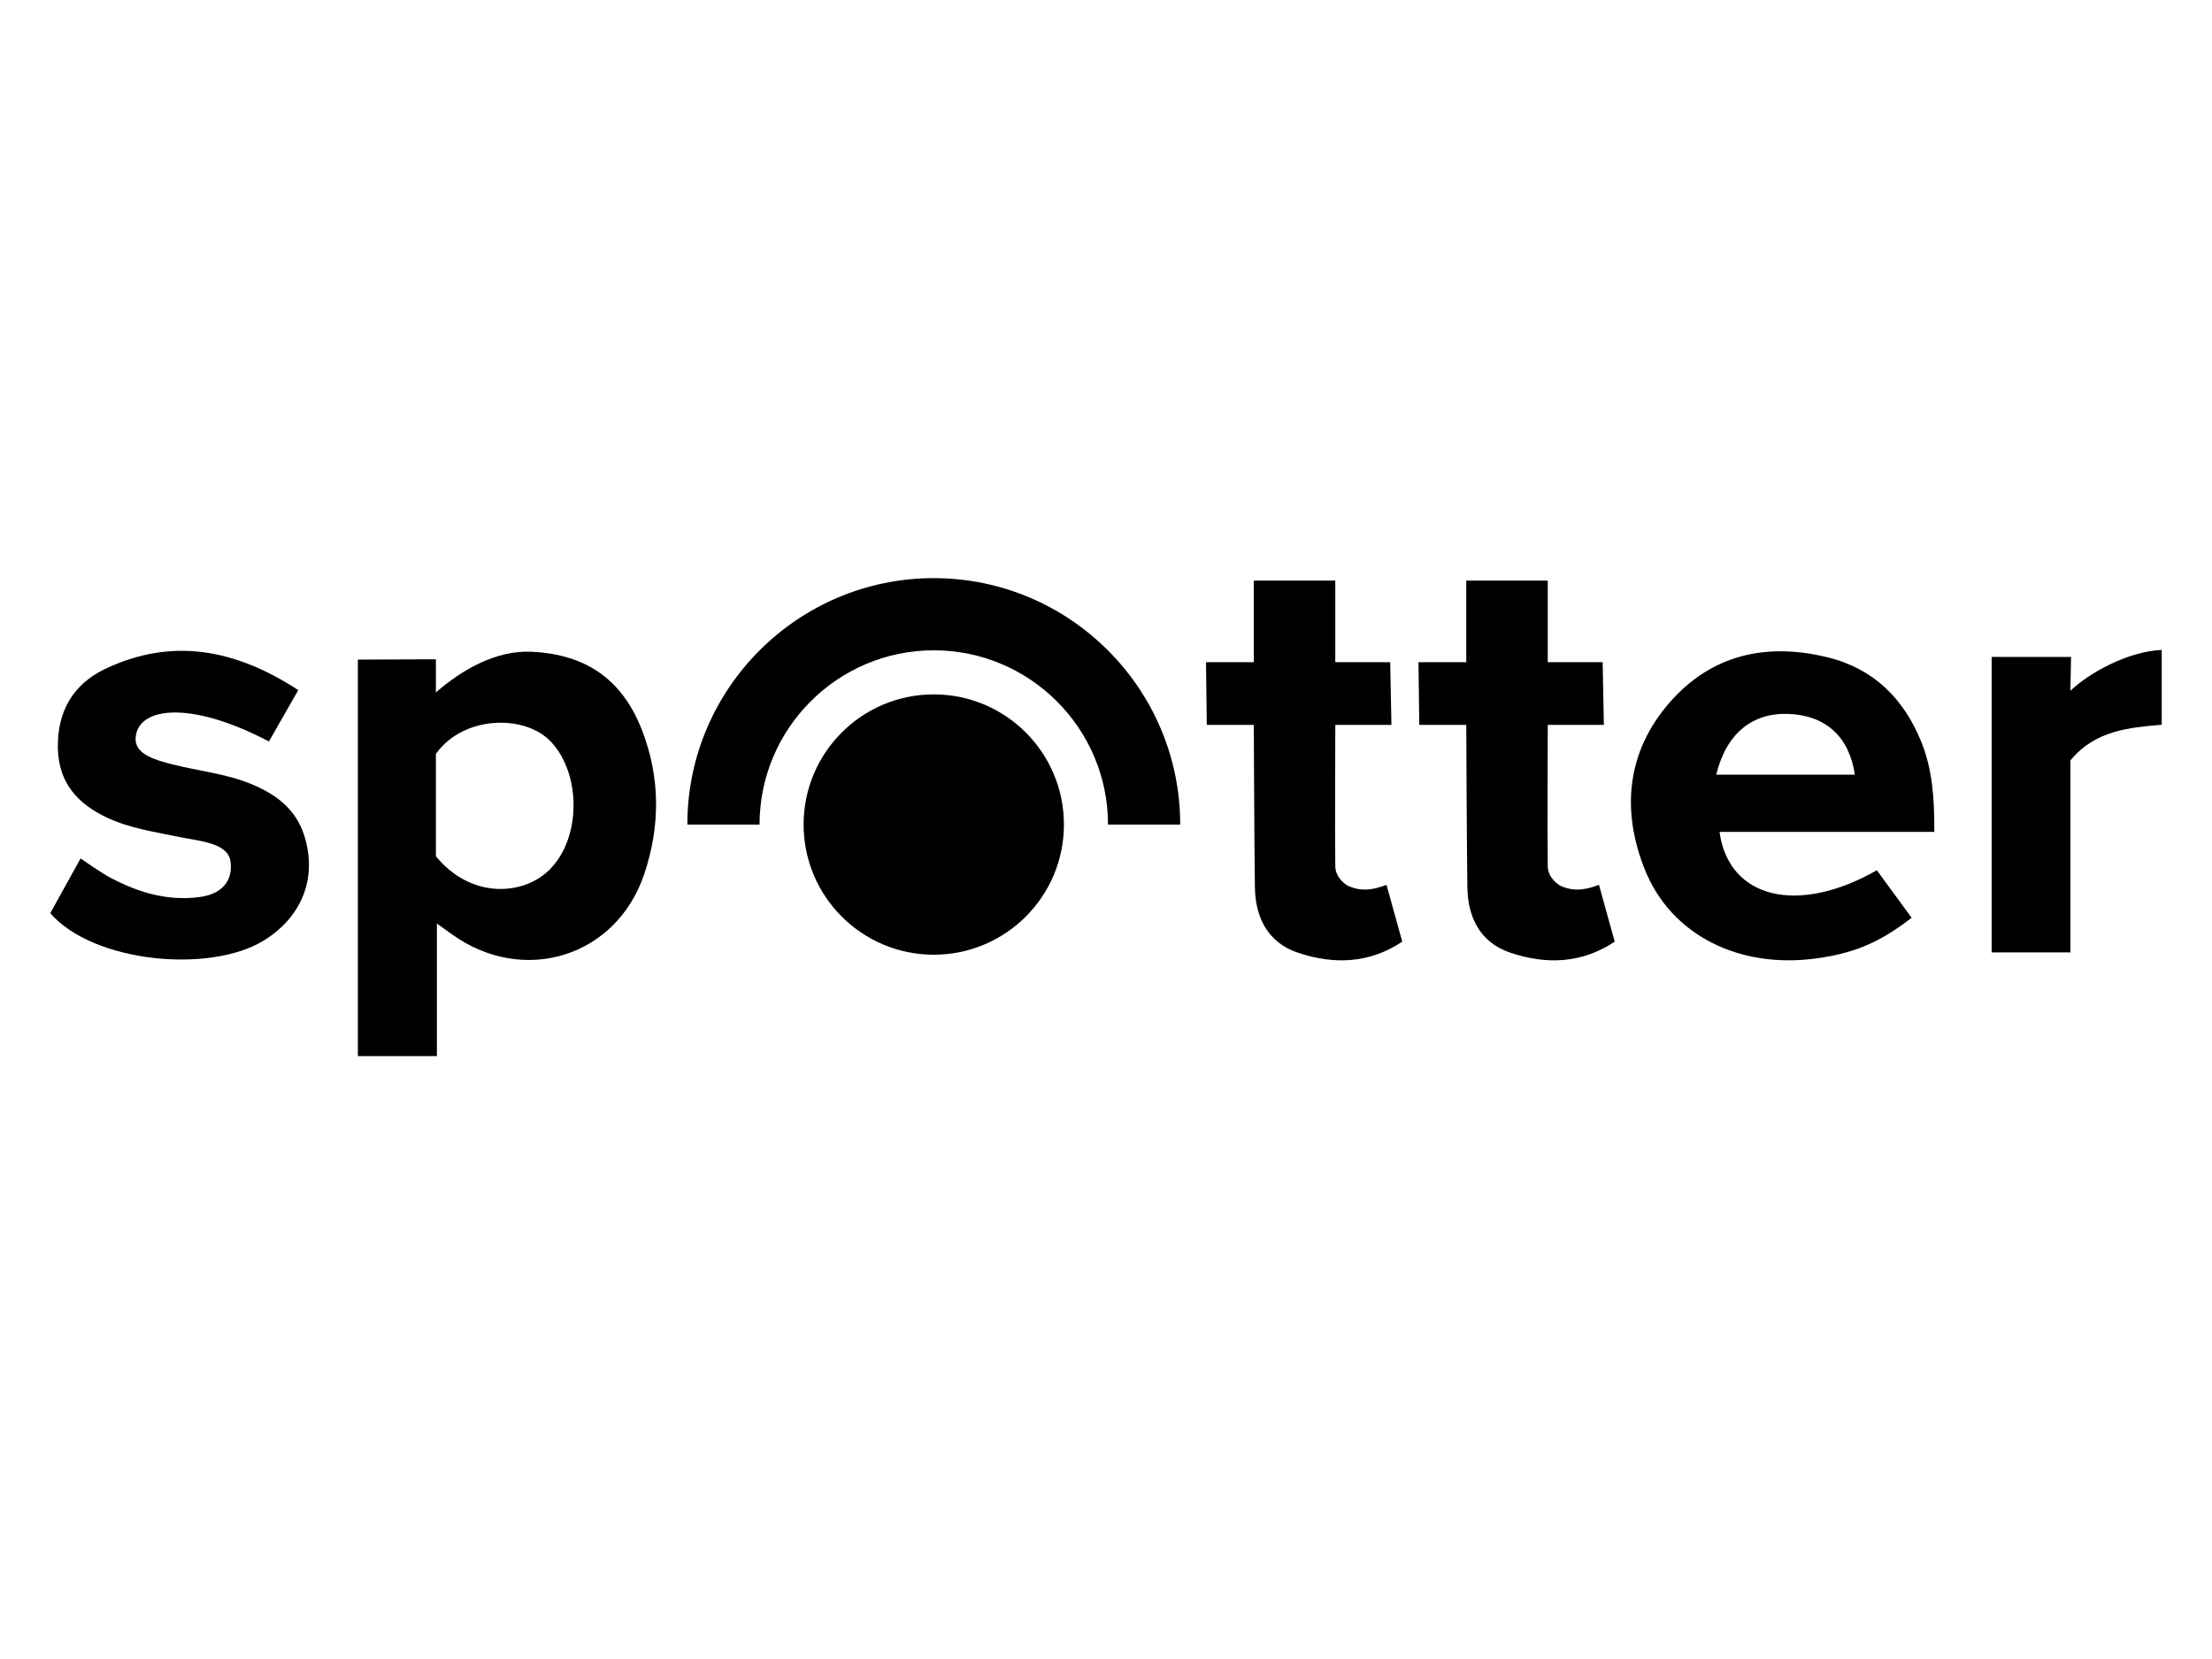
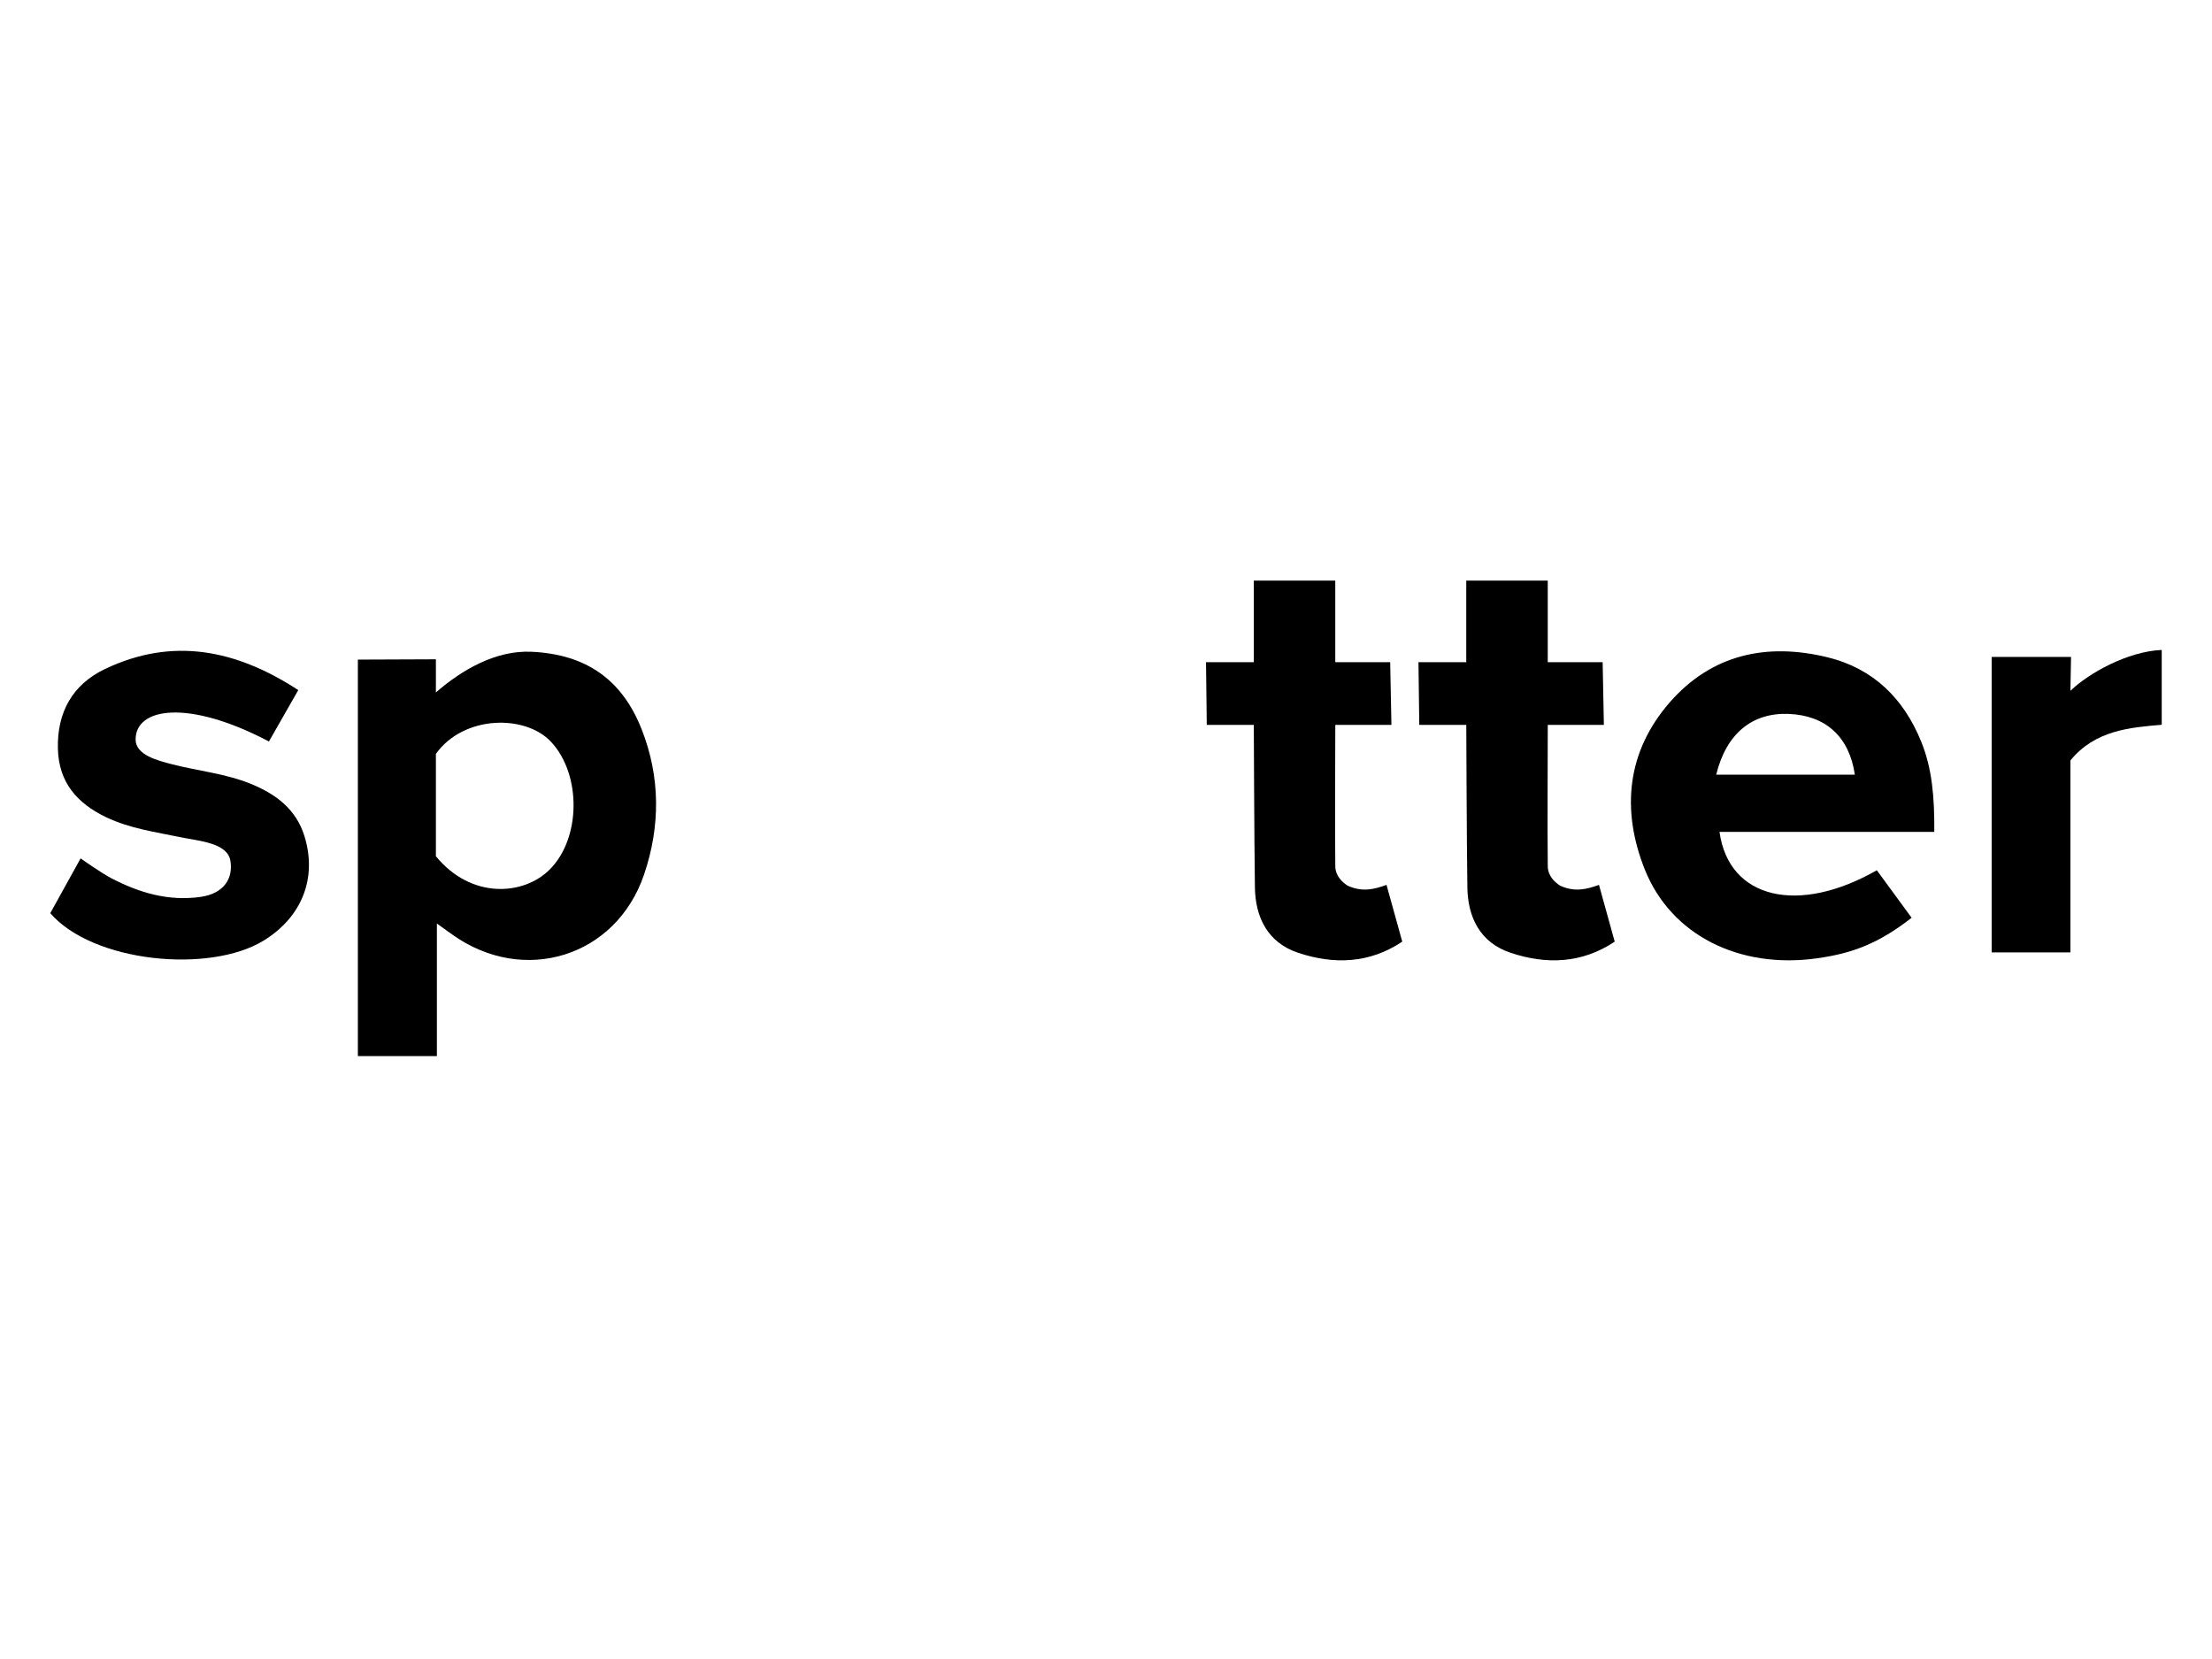
<svg xmlns="http://www.w3.org/2000/svg" fill="none" viewBox="0 0 88 66" height="66" width="88">
  <g clip-path="url(#clip0)">
    <path fill="black" d="M14.237 26.241L17.341 26.229V27.548C18.376 26.646 19.727 25.863 21.145 25.929C23.346 26.031 24.757 27.06 25.527 29.014C26.274 30.912 26.275 32.872 25.624 34.789C24.509 38.075 20.83 39.205 17.995 37.181C17.84 37.069 17.381 36.741 17.381 36.741V42.015H14.237V26.241ZM17.341 34.064C18.745 35.778 20.834 35.636 21.878 34.583C23.117 33.334 23.131 30.805 21.921 29.511C20.899 28.417 18.446 28.445 17.341 29.991V34.064Z" />
    <path fill="black" d="M76.952 33.094C74.01 33.094 71.216 33.094 68.407 33.094C68.777 35.776 71.559 36.4 74.666 34.621L76.05 36.511C74.714 37.555 73.661 37.932 72.282 38.125C69.2 38.557 66.479 37.207 65.434 34.589C64.495 32.231 64.712 29.909 66.427 27.942C68.091 26.037 70.279 25.555 72.709 26.15C74.545 26.601 75.743 27.806 76.433 29.508C76.866 30.578 76.962 31.711 76.952 33.094ZM68.276 30.818C70.171 30.818 71.976 30.818 73.791 30.818C73.571 29.307 72.627 28.461 71.163 28.402C69.719 28.344 68.681 29.169 68.276 30.818Z" />
    <path fill="black" d="M9.166 34.246C9.05 33.528 7.914 33.459 7.208 33.312C6.199 33.102 5.172 32.965 4.226 32.513C3.064 31.957 2.336 31.128 2.303 29.781C2.269 28.331 2.889 27.23 4.175 26.616C6.87 25.329 9.403 25.848 11.866 27.454L10.699 29.498C7.471 27.801 5.395 28.155 5.395 29.418C5.395 30.036 6.269 30.257 6.868 30.411C7.903 30.676 8.981 30.776 9.979 31.184C10.968 31.589 11.775 32.182 12.11 33.258C12.629 34.928 12.014 36.484 10.486 37.421C8.334 38.739 3.698 38.292 2 36.329L3.206 34.15C3.206 34.15 4.021 34.726 4.424 34.936C5.542 35.52 6.706 35.861 7.976 35.682C8.897 35.551 9.283 34.963 9.166 34.246Z" />
    <path fill="black" d="M53.62 35.238C54.199 35.498 54.664 35.382 55.16 35.203L55.786 37.461C54.483 38.333 53.064 38.383 51.631 37.9C50.432 37.496 49.942 36.494 49.924 35.303C49.899 33.598 49.88 28.838 49.88 28.838H48.009L47.979 26.343H49.88V23.099L53.121 23.099V26.343H55.306L55.355 28.838H53.122C53.122 30.64 53.104 32.666 53.122 34.461C53.125 34.84 53.396 35.1 53.62 35.238Z" />
    <path fill="black" d="M62.072 35.238C62.651 35.498 63.117 35.382 63.612 35.203L64.238 37.461C62.936 38.333 61.516 38.383 60.083 37.9C58.884 37.496 58.394 36.494 58.376 35.303C58.351 33.598 58.333 28.838 58.333 28.838H56.463L56.431 26.343H58.332V23.099L61.574 23.099V26.343H63.758L63.807 28.838H61.575C61.575 30.64 61.556 32.666 61.575 34.461C61.578 34.84 61.848 35.1 62.072 35.238Z" />
    <path fill="black" d="M86 25.856C86 26.854 86 27.874 86 28.833C84.737 28.942 83.351 29.049 82.367 30.252C82.367 32.688 82.367 37.89 82.367 37.89H79.234V26.134H82.392L82.367 27.483C83.098 26.777 84.642 25.917 86 25.856Z" />
-     <path fill="black" d="M46.952 32.803H44.08C44.08 28.981 40.971 25.871 37.149 25.871C33.326 25.871 30.217 28.981 30.217 32.803H27.345C27.344 27.398 31.742 23 37.149 23C42.554 23 46.952 27.398 46.952 32.803Z" />
-     <path fill="black" d="M37.148 37.981C40.008 37.981 42.326 35.663 42.326 32.803C42.326 29.943 40.008 27.625 37.148 27.625C34.288 27.625 31.97 29.943 31.97 32.803C31.97 35.663 34.288 37.981 37.148 37.981Z" />
  </g>
  <defs>
    <clipPath id="clip0">
      <rect transform="translate(2 23)" fill="white" height="19.015" width="84" />
    </clipPath>
  </defs>
</svg>